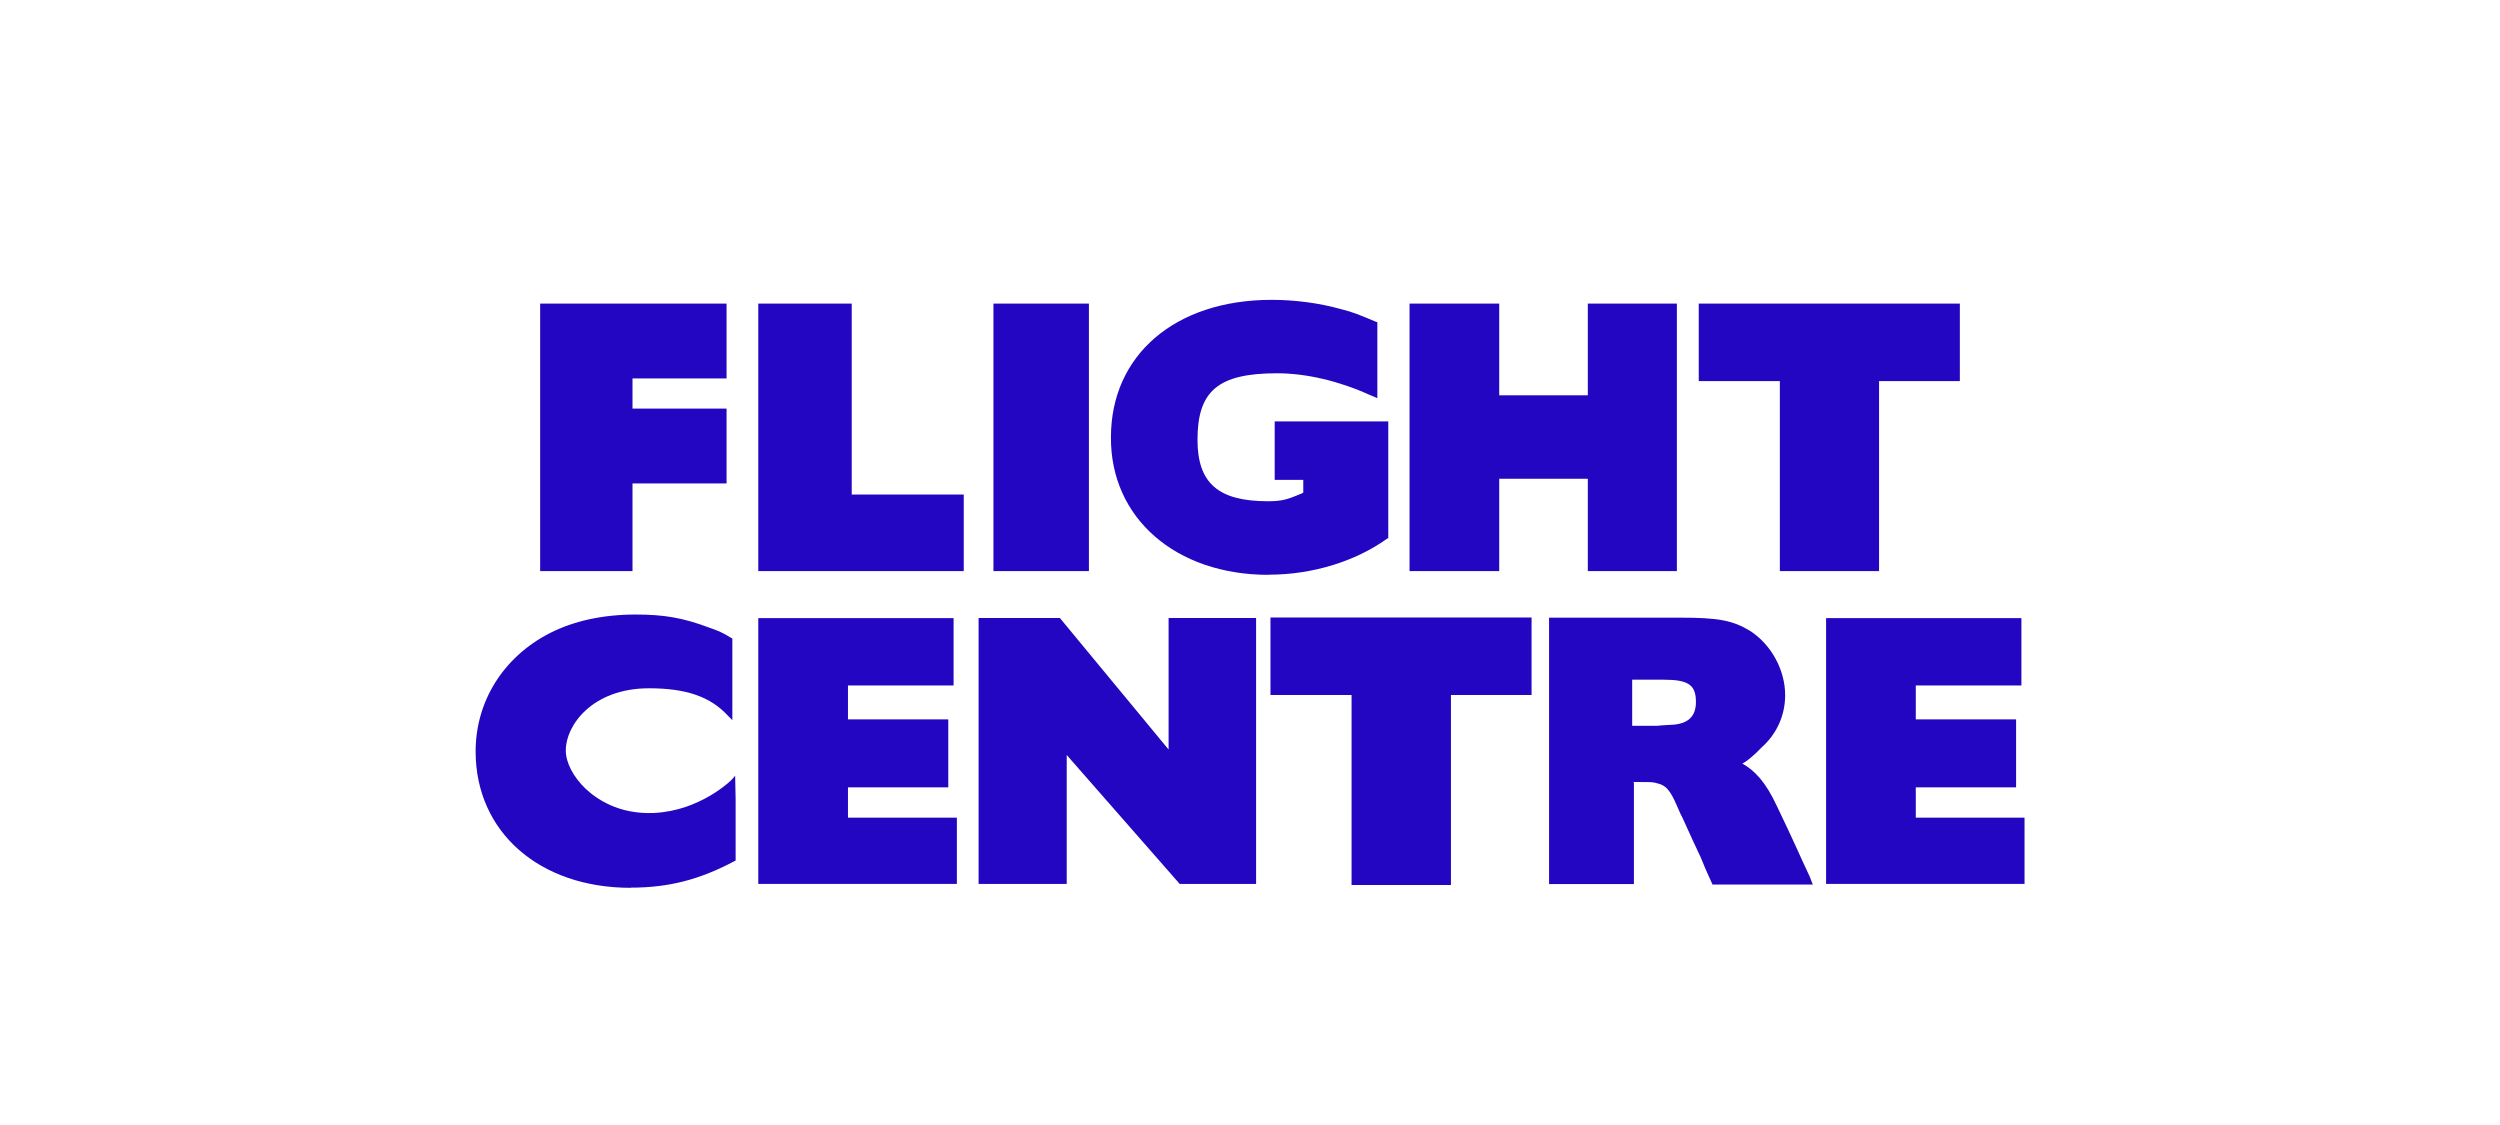
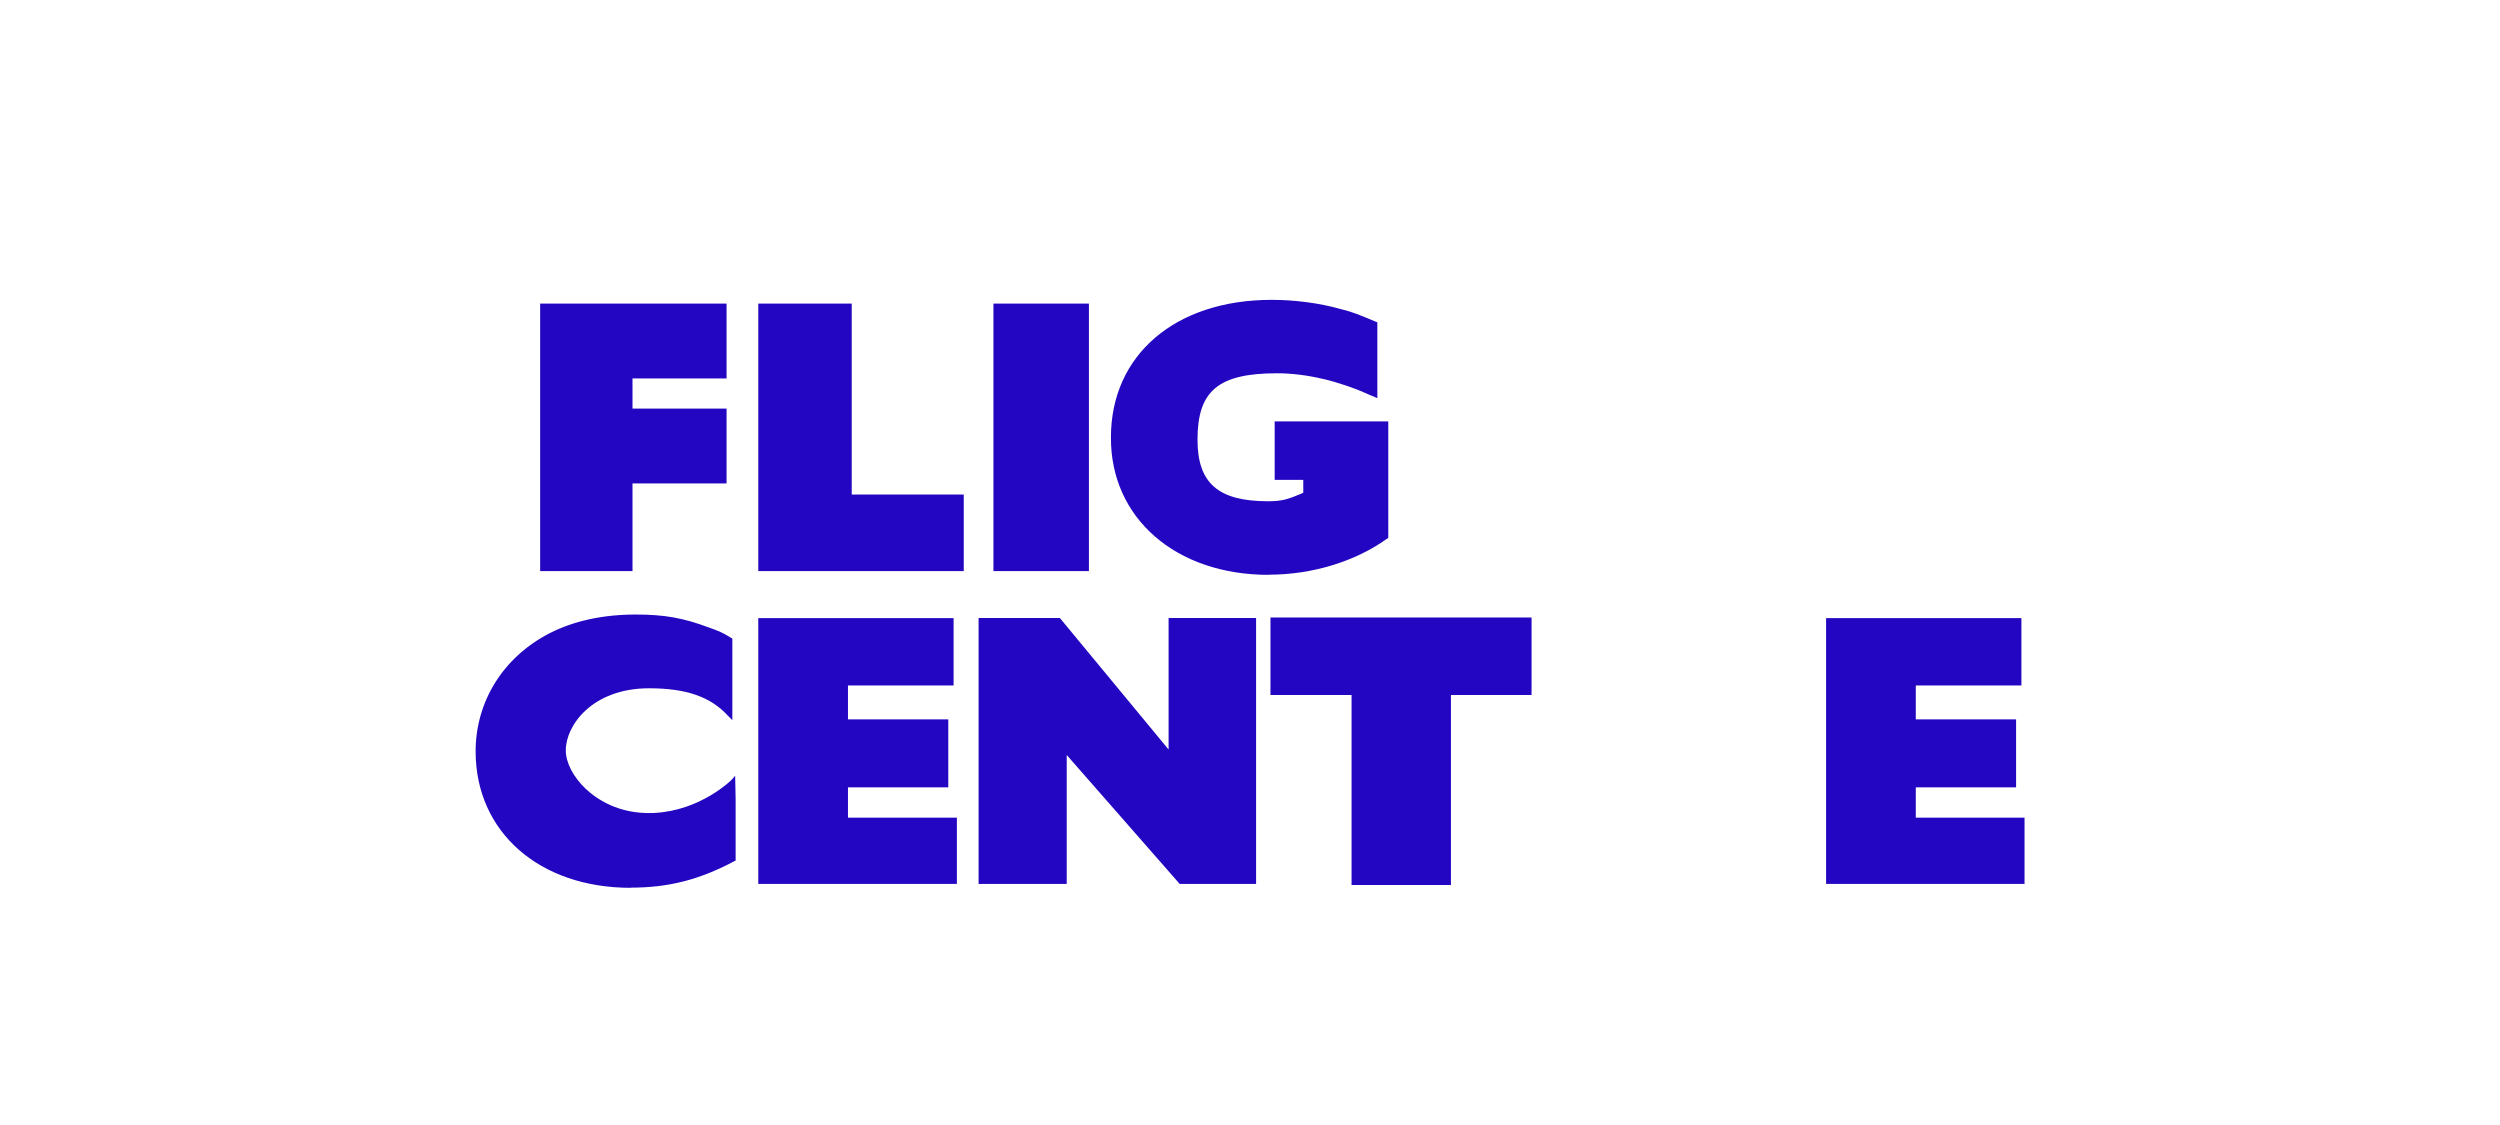
<svg xmlns="http://www.w3.org/2000/svg" id="a" viewBox="0 0 160 72">
  <defs>
    <style>.b,.c{fill:#2206c2;}.c{fill-rule:evenodd;}</style>
  </defs>
  <g>
    <polygon class="b" points="34.57 19.43 34.57 36.55 40.48 36.55 40.48 30.94 46.5 30.94 46.5 26.15 40.48 26.15 40.48 24.22 46.5 24.22 46.5 19.43 34.57 19.43" />
    <polygon class="b" points="48.53 19.43 48.53 36.55 61.68 36.55 61.68 31.65 54.51 31.65 54.51 19.43 48.53 19.43" />
    <rect class="b" x="63.58" y="19.43" width="6.11" height="17.12" />
    <path class="c" d="M81.21,36.78c2.78,0,5.54-.85,7.57-2.31l.07-.03v-7.47h-7.27v3.74h1.83v.82l-.14,.07c-.82,.34-1.19,.48-2.11,.48-3.19,0-4.52-1.15-4.52-3.94,0-3.12,1.32-4.25,5.09-4.25,1.9,0,4.01,.51,5.94,1.39l.48,.2v-4.86l-.1-.03c-1.05-.44-1.43-.61-2.28-.82-1.32-.37-2.89-.58-4.38-.58-6.18,0-10.29,3.53-10.29,8.8-.03,5.16,4.14,8.8,10.09,8.8" />
-     <polygon class="c" points="95.95 30.64 101.62 30.64 101.62 36.55 107.32 36.55 107.32 19.43 101.62 19.43 101.62 25.3 95.95 25.3 95.95 19.43 90.21 19.43 90.21 36.55 95.95 36.55 95.95 30.64" />
-     <polygon class="c" points="113.91 36.55 120.26 36.55 120.26 24.39 125.43 24.39 125.43 19.43 108.72 19.43 108.72 24.39 113.91 24.39 113.91 36.55" />
  </g>
  <g>
    <polygon class="c" points="86.5 56.64 92.86 56.64 92.86 44.48 98.02 44.48 98.02 39.52 81.31 39.52 81.31 44.48 86.5 44.48 86.5 56.64" />
    <path class="c" d="M40.35,56.81c2.45,0,4.42-.51,6.66-1.7l.07-.03v-3.94l-.03-1.49-.24,.27s-1.97,1.97-4.96,2.11c-2.28,.1-3.7-.92-4.38-1.56-.78-.75-1.26-1.66-1.26-2.45,0-1.6,1.7-3.97,5.33-3.97,2.38,0,3.94,.54,5.06,1.77l.27,.27v-5.23l-.07-.03c-.54-.34-.78-.44-1.46-.68-1.63-.61-2.85-.82-4.65-.82-2.11,0-3.97,.41-5.5,1.19-2.99,1.53-4.75,4.38-4.75,7.57,0,5.16,4.08,8.73,9.92,8.73" />
    <polygon class="c" points="61.24 52.33 54.27 52.33 54.27 50.39 60.69 50.39 60.69 46.04 54.27 46.04 54.27 43.87 61.03 43.87 61.03 39.56 48.53 39.56 48.53 56.57 61.24 56.57 61.24 52.33" />
    <polygon class="c" points="129.57 52.33 122.61 52.33 122.61 50.39 129.03 50.39 129.03 46.04 122.61 46.04 122.61 43.87 129.37 43.87 129.37 39.56 116.87 39.56 116.87 56.57 129.57 56.57 129.57 52.33" />
-     <path class="c" d="M68.27,48.32c.48,.54,7.23,8.25,7.23,8.25h4.89v-17.02h-5.6v8.42c-.51-.61-6.96-8.42-6.96-8.42h-5.2v17.02h5.64v-8.25Z" />
-     <path class="c" d="M104.5,50.05h.48c.75,0,.82,0,1.15,.1,.65,.17,.88,.68,1.39,1.87l.17,.34,.65,1.43,.51,1.09,.31,.75,.44,.98h6.42l-.2-.51-.44-.95-.51-1.12-.44-.95-.68-1.43c-.75-1.63-1.46-2.34-2.24-2.78,.37-.2,.65-.48,.88-.68l.37-.37c.95-.85,1.49-2.04,1.49-3.33,0-1.6-.88-3.23-2.24-4.11-1.12-.68-2.04-.85-4.48-.85h-8.39v17.05h5.43v-6.52h-.07Zm0-6.55h1.97c1.6,0,2.07,.34,2.07,1.43,0,.95-.54,1.43-1.63,1.46l-.51,.03-.34,.03h-1.6v-2.95h.03Z" />
+     <path class="c" d="M68.27,48.32c.48,.54,7.23,8.25,7.23,8.25h4.89v-17.02h-5.6v8.42c-.51-.61-6.96-8.42-6.96-8.42h-5.2v17.02h5.64Z" />
  </g>
</svg>